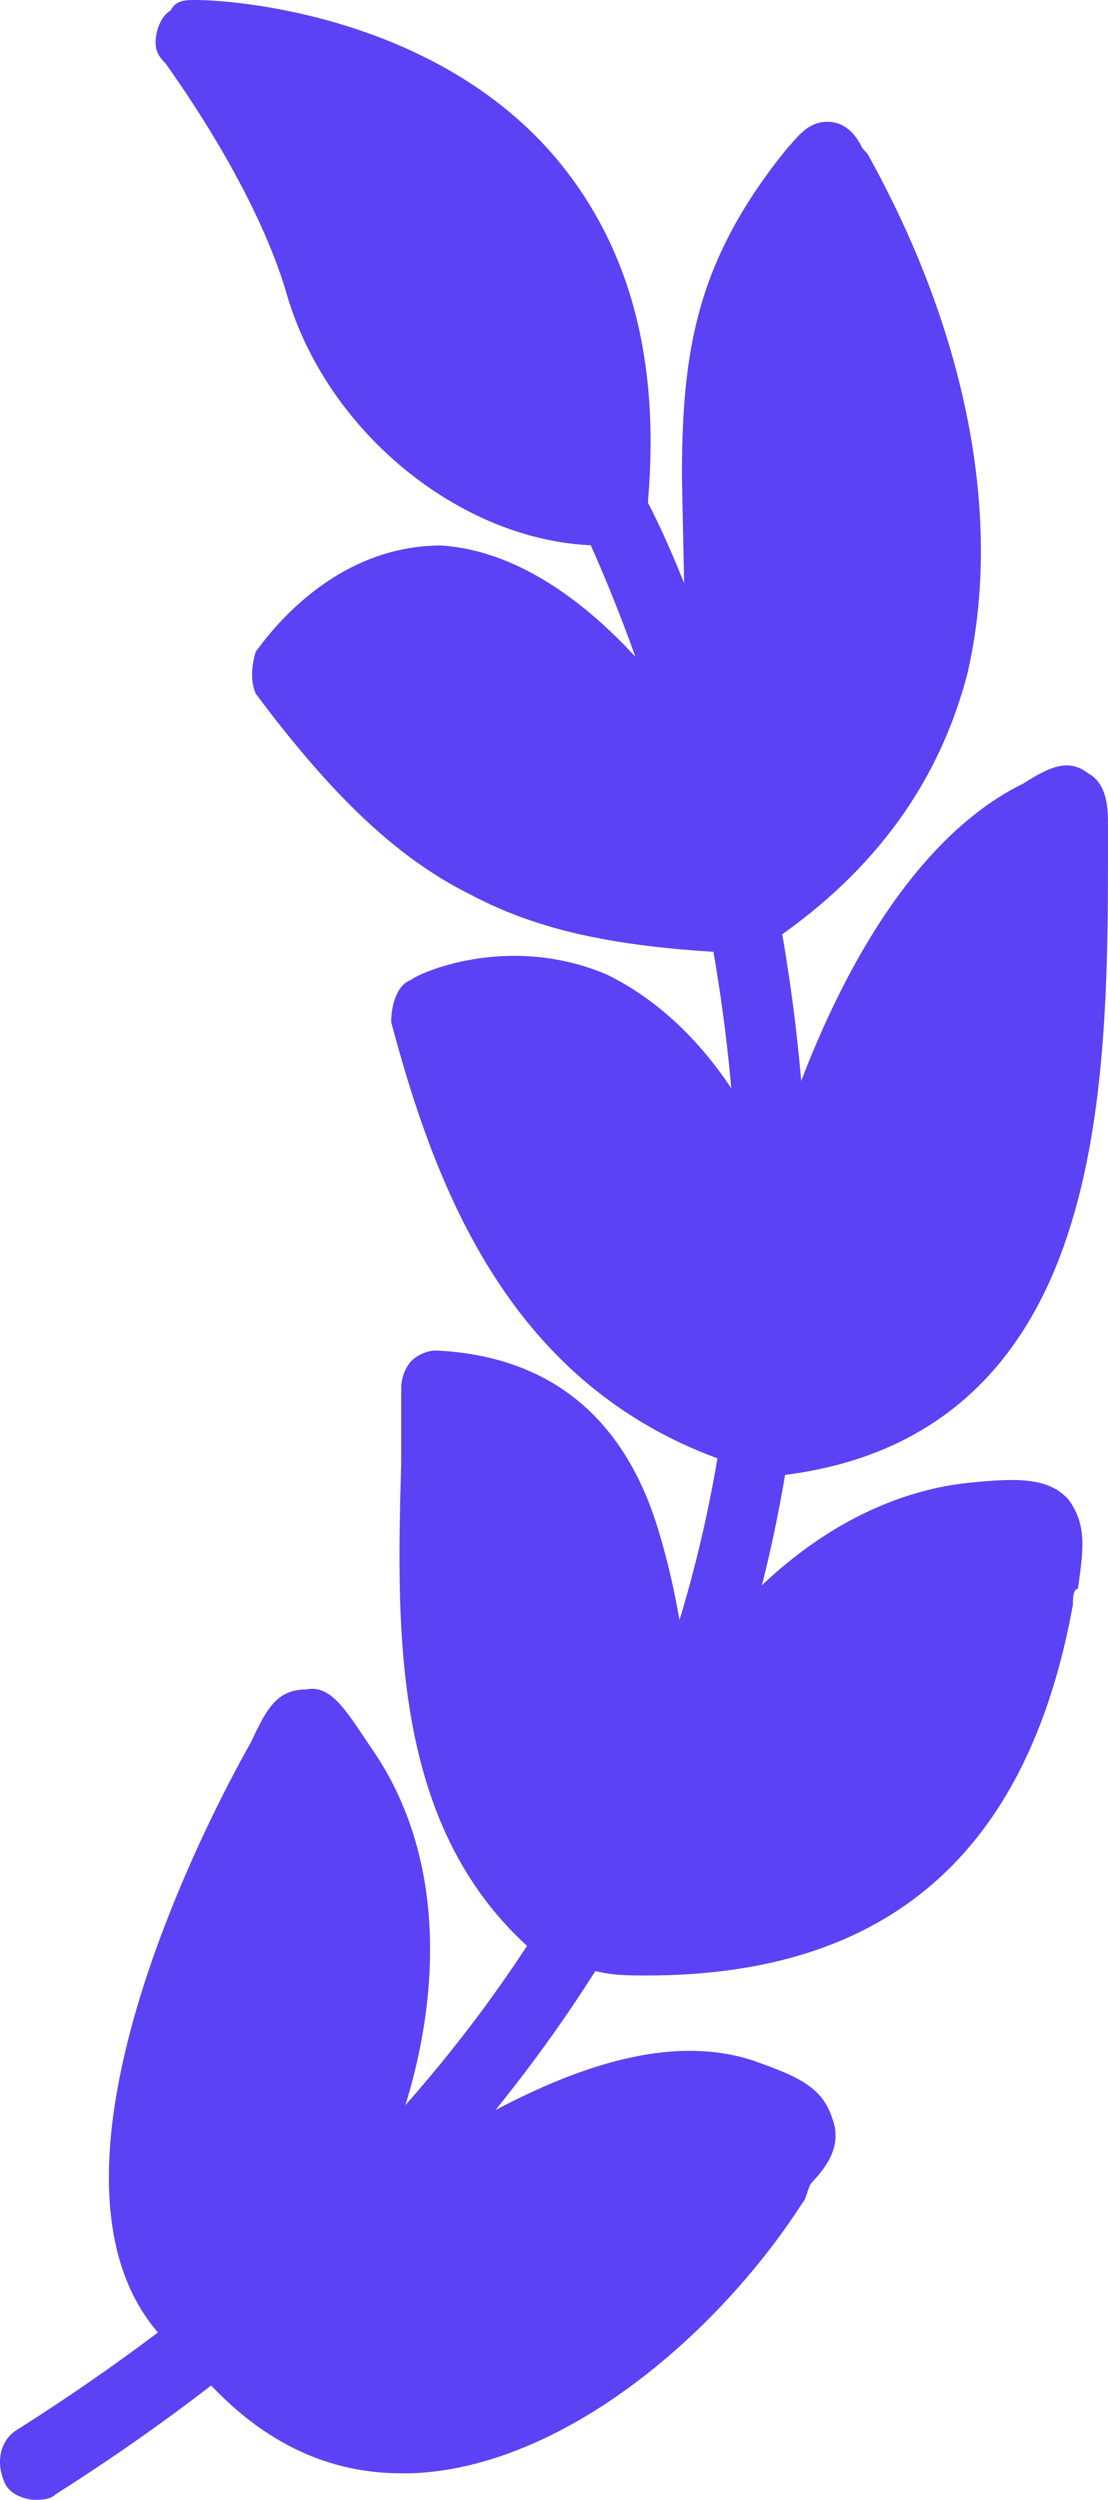
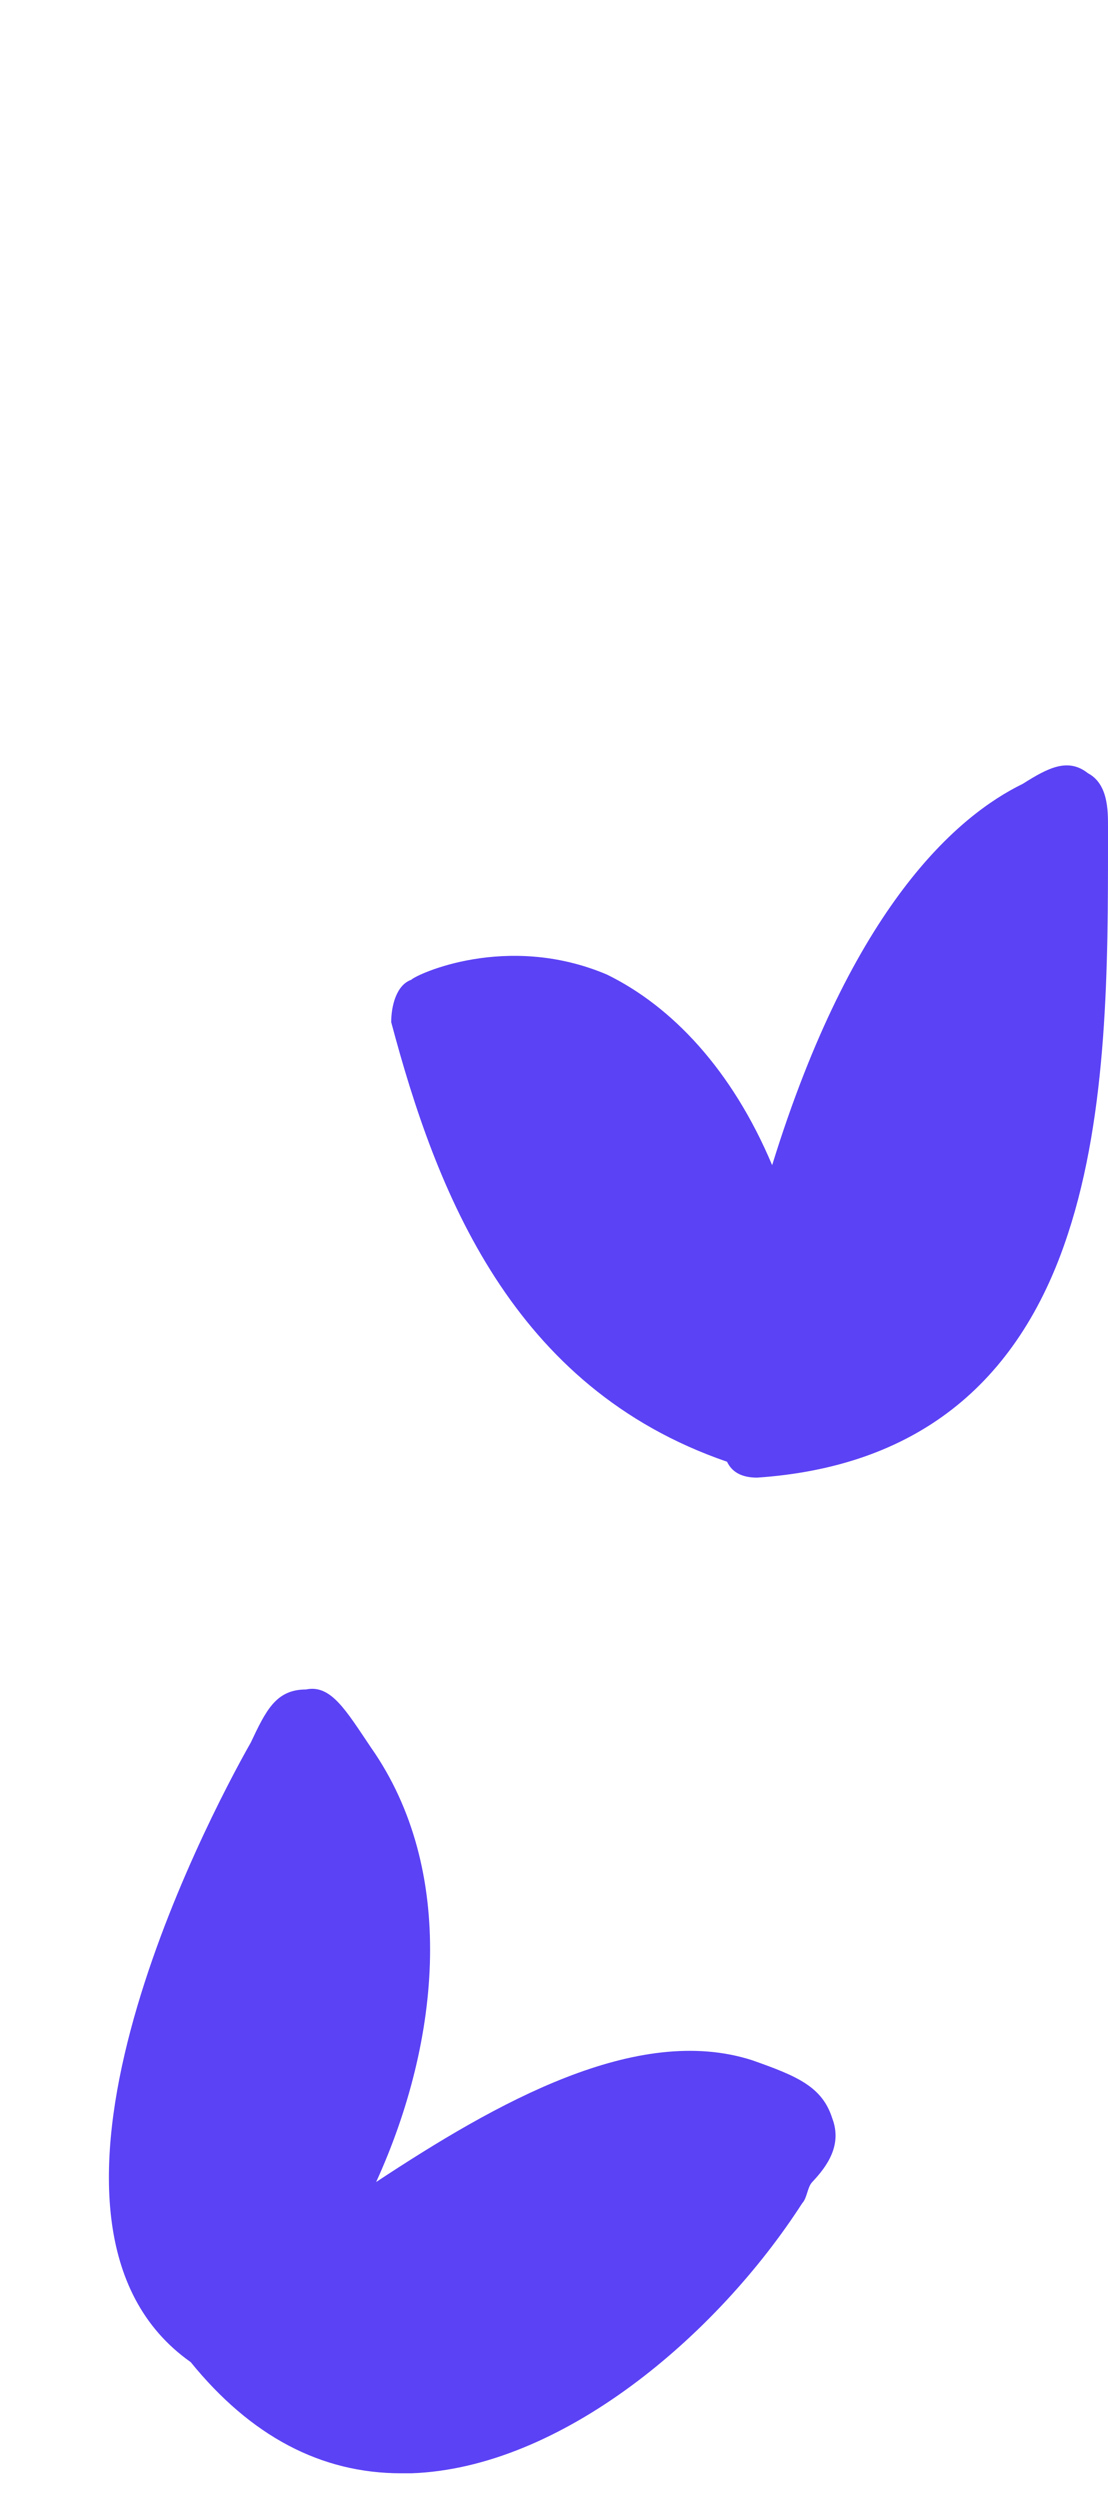
<svg xmlns="http://www.w3.org/2000/svg" width="43" height="97" viewBox="0 0 43 97" fill="none">
-   <path fill-rule="evenodd" clip-rule="evenodd" d="M1.37 97C0.981 97 0.397 96.794 0.202 96.383C-0.187 95.561 0.008 94.739 0.591 94.328C19.461 82.409 28.799 66.379 28.604 46.65C28.41 31.854 22.574 20.551 22.574 20.345C22.185 19.729 22.379 18.907 23.157 18.496C23.741 18.085 24.519 18.29 24.908 19.112C25.297 19.523 31.133 31.237 31.328 46.65C31.328 55.693 29.577 64.324 25.686 71.928C20.823 81.587 12.847 90.013 2.148 96.794C1.953 97 1.564 97 1.37 97Z" fill="#5B42F5" />
-   <path fill-rule="evenodd" clip-rule="evenodd" d="M23.352 21.167C18.1 21.167 12.653 16.852 11.096 11.303C9.929 7.398 7.011 3.288 6.428 2.466C6.233 2.261 6.038 2.055 6.038 1.644C6.038 1.233 6.233 0.617 6.622 0.411C6.817 0 7.206 0 7.595 0C9.151 0 16.932 0.617 21.601 6.165C24.519 9.659 25.686 14.18 25.103 19.934C25.103 20.551 24.519 21.167 23.741 21.167C23.741 21.167 23.741 21.167 23.547 21.167C23.352 21.167 23.547 21.167 23.352 21.167Z" fill="#5B42F5" />
-   <path fill-rule="evenodd" clip-rule="evenodd" d="M28.799 36.992C24.13 36.786 21.018 36.169 18.294 34.731C15.376 33.292 12.847 30.826 9.929 26.922C9.735 26.511 9.735 25.894 9.929 25.277C10.124 25.072 12.653 21.167 17.127 21.167C20.239 21.373 23.547 23.634 26.659 27.949L26.465 18.496C26.465 13.564 27.048 10.07 30.55 5.754C30.939 5.343 31.328 4.727 32.106 4.727C32.884 4.727 33.273 5.343 33.468 5.754L33.662 5.96C37.553 12.947 38.915 20.14 37.553 26.1C36.386 30.621 33.662 34.114 29.577 36.786C29.383 36.786 29.383 36.786 29.188 36.992H28.799Z" fill="#5B42F5" />
  <path fill-rule="evenodd" clip-rule="evenodd" d="M28.215 56.72C19.85 53.843 16.932 46.239 15.182 39.663C15.182 39.047 15.376 38.225 15.96 38.019C16.154 37.813 19.656 36.169 23.547 37.813C26.076 39.047 28.41 41.513 29.966 45.212C33.079 35.142 37.164 31.648 39.693 30.415C40.666 29.799 41.444 29.388 42.222 30.004C43 30.415 43 31.443 43 32.059V32.676C43 37.403 43 43.157 41.444 47.883C39.498 53.843 35.413 56.926 29.383 57.337C28.799 57.337 28.41 57.131 28.215 56.72Z" fill="#5B42F5" />
-   <path fill-rule="evenodd" clip-rule="evenodd" d="M22.379 76.655C22.185 76.655 21.796 76.655 21.601 76.449C15.182 71.722 15.376 63.708 15.571 56.72C15.571 55.693 15.571 54.871 15.571 53.843C15.571 53.432 15.765 53.021 15.96 52.816C16.154 52.61 16.543 52.405 16.932 52.405C21.212 52.61 24.13 54.871 25.492 59.186C26.076 61.036 26.465 63.091 26.659 64.941C30.939 58.775 35.608 57.748 37.553 57.542C39.498 57.337 40.666 57.337 41.444 58.159C42.222 59.186 42.027 60.214 41.833 61.653C41.638 61.653 41.638 62.064 41.638 62.269C39.888 71.928 34.441 76.655 25.103 76.655C24.325 76.655 23.741 76.655 22.963 76.449C22.768 76.655 22.574 76.655 22.379 76.655Z" fill="#5B42F5" />
  <path fill-rule="evenodd" clip-rule="evenodd" d="M7.4 91.657C-0.187 86.314 7.984 70.695 9.735 67.612C10.318 66.379 10.707 65.557 11.874 65.557C12.847 65.352 13.431 66.379 14.403 67.818C17.71 72.544 17.127 79.121 14.598 84.669C19.267 81.587 24.714 78.504 29.188 79.943C30.939 80.559 31.912 80.97 32.301 82.203C32.69 83.231 32.106 84.053 31.523 84.669C31.328 84.875 31.328 85.286 31.133 85.492C27.826 90.629 21.796 95.767 15.96 95.972C15.765 95.972 15.765 95.972 15.571 95.972C12.458 95.972 9.735 94.534 7.4 91.657Z" fill="#5B42F5" />
</svg>